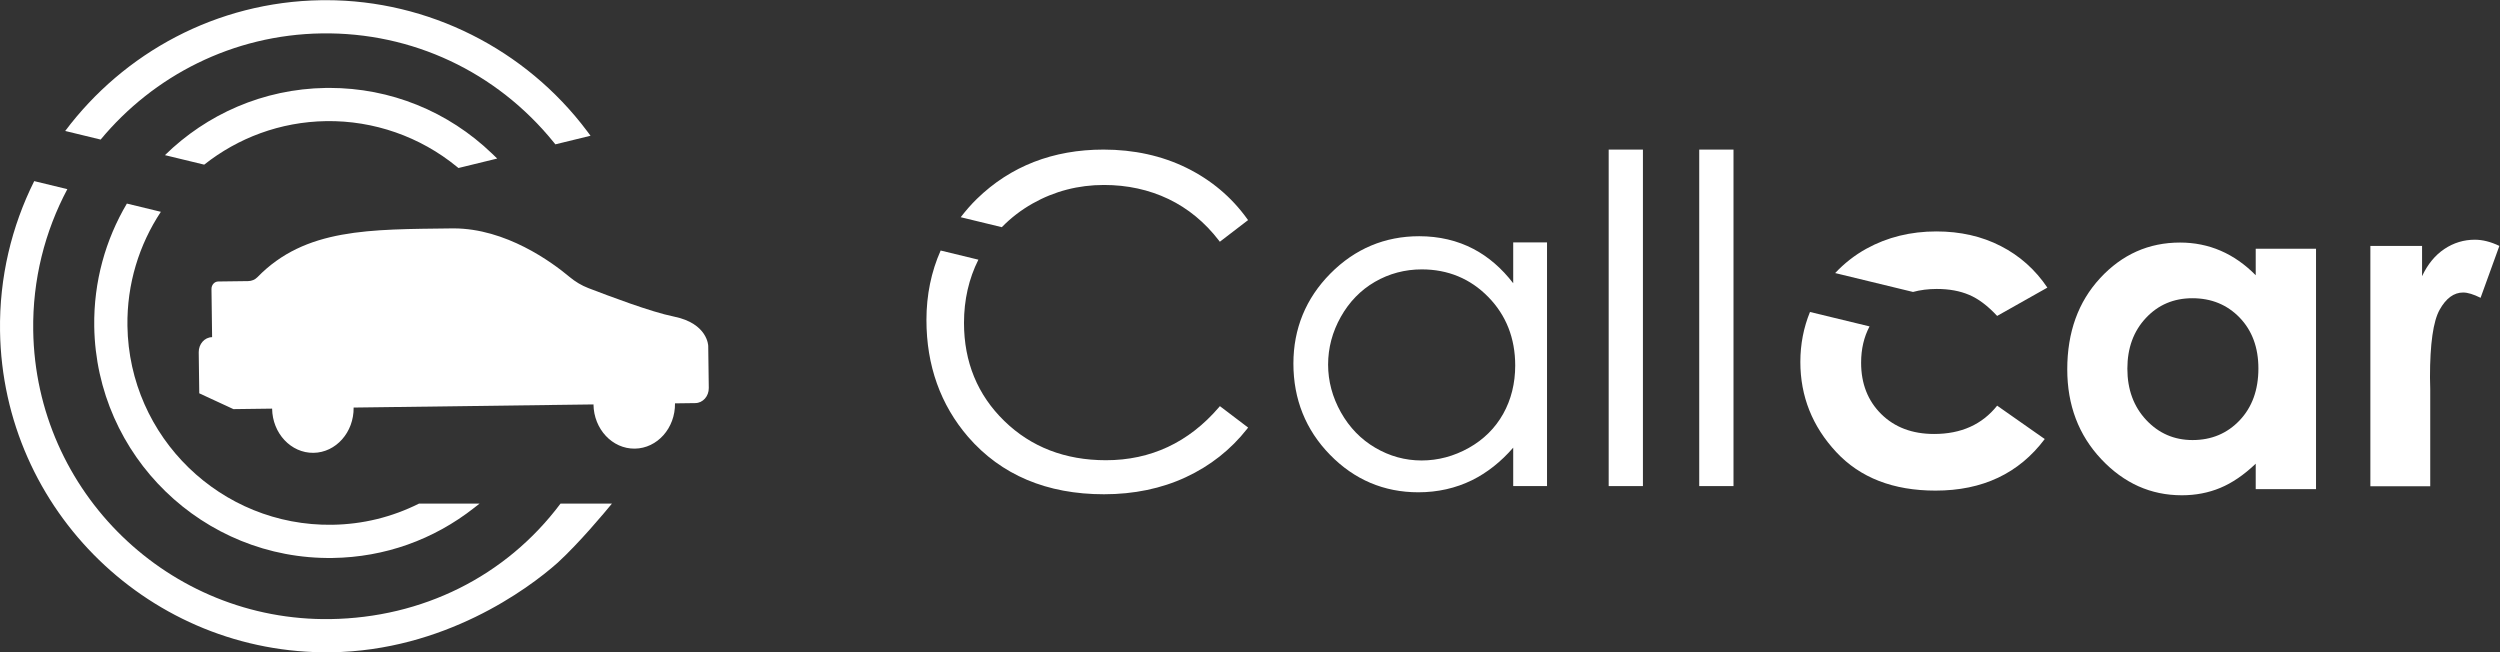
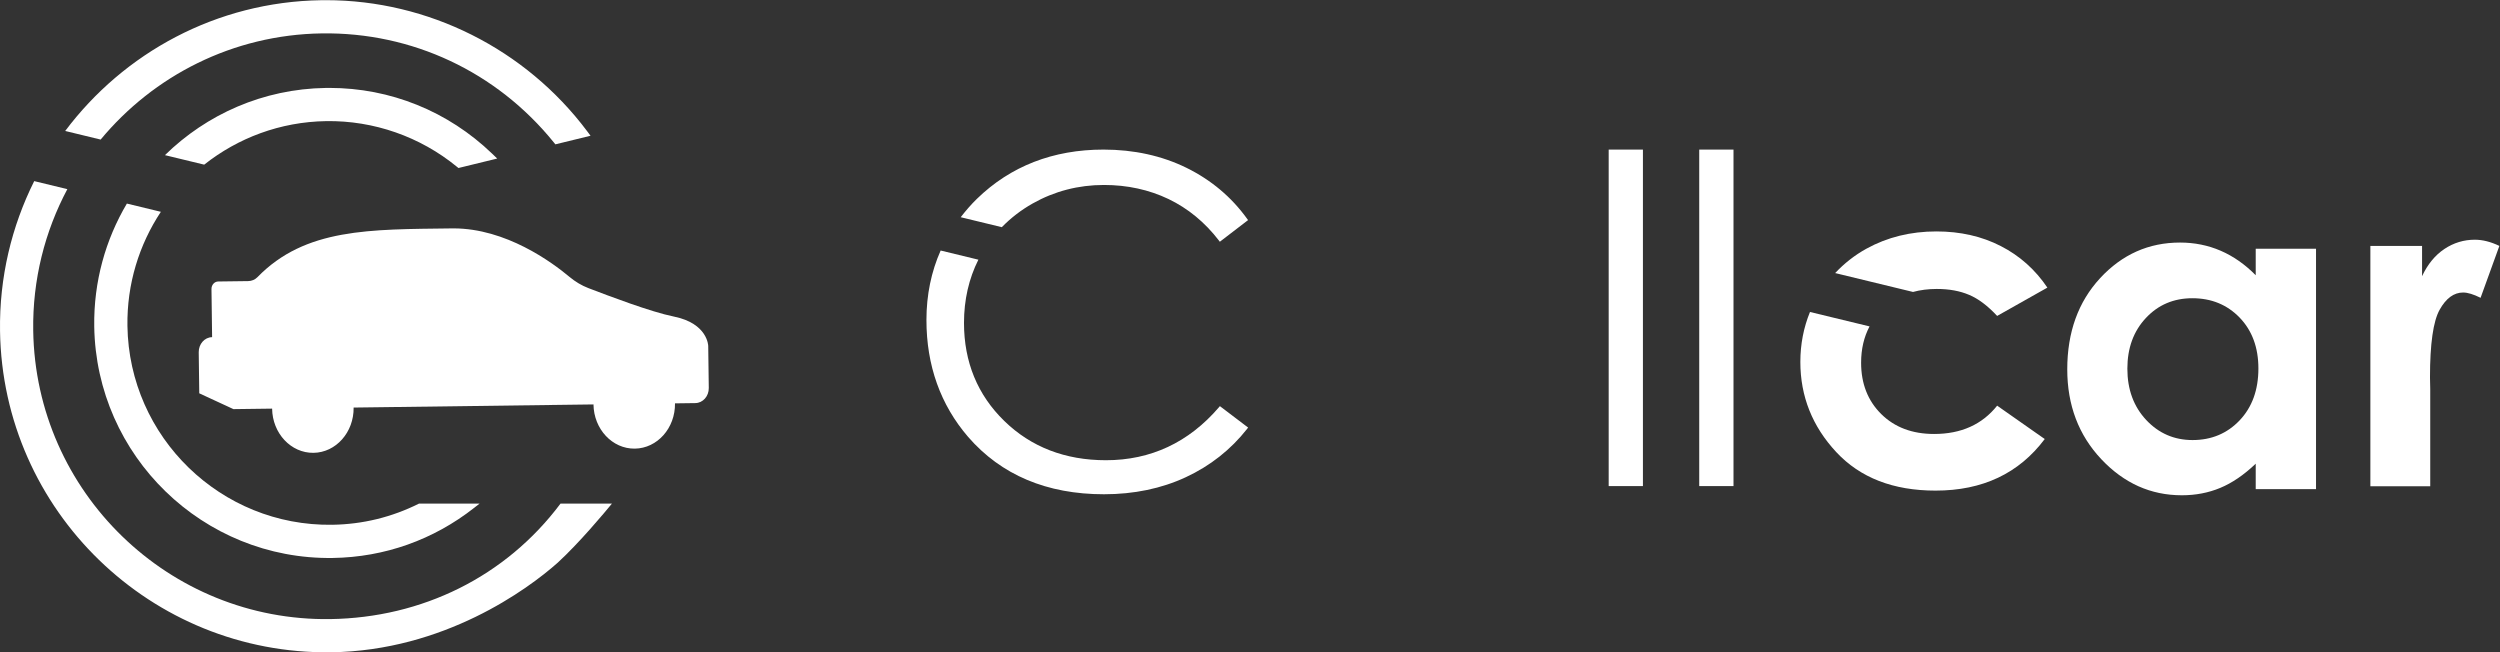
<svg xmlns="http://www.w3.org/2000/svg" version="1.1" id="svg1" width="740.579" height="193.232" viewBox="0 0 740.579 193.232" xml:space="preserve">
  <rect x="0" y="0" width="740.579" height="193.232" fill="#333333" stroke="none" />
  <defs id="defs1" />
  <g id="layer-MC0" transform="translate(-7.662,-10.017)">
    <path id="path2" d="M 106.172,101.102 C 87.95,100.864 73.609,101.198 62.964,90.27 v 0 C 62.411,89.7 61.668,89.401 60.908,89.39 v 0 l -6.671,-0.087 c -0.835,-0.011 -1.502,-0.758 -1.492,-1.681 v 0 l 0.032,-2.419 0.108,-8.272 C 51.221,76.91 49.888,75.41 49.911,73.574 v 0 l 0.12,-9.12 7.593,-3.515 8.596,0.112 c 0.071,-5.489 4.187,-9.888 9.191,-9.826 v 0 c 5,0.066 8.995,4.574 8.924,10.062 v 0 l 53.302,0.696 c 0.072,-5.486 4.18,-9.888 9.185,-9.824 v 0 c 5.006,0.068 9.003,4.573 8.931,10.061 v 0 l 4.524,0.059 c 1.671,0.024 3.006,1.525 2.984,3.355 v 0 l -0.1,7.559 c 0,0 0.006,0.42 -0.012,0.959 v 0 l -0.011,0.825 c 0,0 -0.066,5.004 -7.634,6.531 v 0 c -5.117,1.028 -14.522,4.61 -18.996,6.324 v 0 c -1.513,0.583 -2.925,1.426 -4.204,2.496 v 0 c -3.926,3.288 -14.138,10.777 -25.781,10.777 v 0 c -0.116,0 -0.234,-0.001 -0.351,-0.003" transform="matrix(1.333,0,0,-1.333,0,212.444)" style="fill:#ffffff;stroke:none" />
    <path id="path4" d="M 78.141,132.315 C 64.217,132.107 51.64,126.434 42.402,117.381 v 0 l 8.726,-2.114 c 7.475,5.919 16.873,9.522 27.122,9.673 v 0 c 10.549,0.158 20.866,-3.447 29.047,-10.15 v 0 l 0.331,-0.27 8.613,2.104 -1.115,1.074 c -9.815,9.446 -22.637,14.623 -36.185,14.623 v 0 c -0.267,0 -0.533,-0.002 -0.8,-0.006" transform="matrix(1.333,0,0,-1.333,0,212.444)" style="fill:#ffffff;stroke:none" />
    <path id="path6" d="M 26.691,79.309 C 27.121,50.512 50.9,27.432 79.699,27.861 v 0 c 11.504,0.17 22.373,4.027 31.431,11.147 v 0 l 1.196,0.938 H 98.869 C 92.837,36.931 86.354,35.339 79.588,35.239 v 0 C 54.857,34.869 34.436,54.689 34.067,79.42 v 0 c -0.141,9.36 2.616,18.099 7.43,25.369 v 0 l -7.554,1.83 C 29.208,98.62 26.545,89.267 26.691,79.309" transform="matrix(1.333,0,0,-1.333,0,212.444)" style="fill:#ffffff;stroke:none" />
    <path id="path8" d="M 77.128,151.812 C 53.829,151.465 33.244,140.089 20.236,122.753 v 0 l 7.88,-1.912 c 11.737,14.154 29.341,23.301 49.121,23.595 v 0 c 20.086,0.301 38.892,-8.534 51.589,-24.234 v 0 l 0.341,-0.421 7.816,1.91 -0.773,1.032 c -13.699,18.272 -35.324,29.096 -58.016,29.097 v 0 c -0.356,0 -0.709,-0.003 -1.066,-0.008" transform="matrix(1.333,0,0,-1.333,0,212.444)" style="fill:#ffffff;stroke:none" />
    <path id="path10" d="M 5.755,78.276 C 6.352,38.326 39.338,6.387 79.289,6.902 v 0 c 25.069,0.327 43.71,13.959 50.387,19.901 v 0 c 4.797,4.399 10.424,11.145 12.066,13.143 v 0 H 130.313 C 118.094,23.633 99.464,14.583 79.181,14.279 v 0 C 43.296,13.746 13.666,42.503 13.13,78.387 v 0 c -0.17,11.347 2.597,22.065 7.584,31.437 v 0 l -7.362,1.786 C 8.341,101.577 5.576,90.242 5.755,78.276" transform="matrix(1.333,0,0,-1.333,0,212.444)" style="fill:#ffffff;stroke:none" />
    <path id="path12" d="m 472.464,90.052 c -4.873,-5.267 -7.311,-12.033 -7.311,-20.275 v 0 c 0,-7.955 2.521,-14.607 7.56,-19.962 v 0 c 5.033,-5.348 11,-8.022 17.901,-8.022 v 0 c 3.073,0 5.923,0.547 8.549,1.644 v 0 c 2.638,1.091 5.261,2.887 7.872,5.374 v 0 -5.647 h 13.401 v 53.414 h -13.401 v -5.887 c -2.387,2.42 -4.988,4.237 -7.795,5.448 v 0 c -2.805,1.21 -5.82,1.815 -9.018,1.815 v 0 c -6.966,0 -12.878,-2.633 -17.758,-7.902 M 482.696,58.53 c -2.785,2.979 -4.186,6.777 -4.186,11.395 v 0 c 0,4.582 1.37,8.335 4.119,11.268 v 0 c 2.73,2.925 6.182,4.39 10.317,4.39 v 0 c 4.245,0 7.747,-1.444 10.527,-4.317 v 0 c 2.764,-2.881 4.156,-6.645 4.156,-11.289 v 0 c 0,-4.755 -1.392,-8.594 -4.156,-11.52 v 0 c -2.78,-2.927 -6.268,-4.391 -10.475,-4.391 v 0 c -4.082,0 -7.513,1.489 -10.302,4.464" transform="matrix(1.333,0,0,-1.333,0,212.444)" style="fill:#ffffff;stroke:none" />
    <path id="path14" d="m 548.958,96.525 c -2.06,-1.378 -3.713,-3.386 -4.958,-6.04 v 0 6.724 h -11.487 v -53.42 h 13.305 V 65.394 L 545.764,68 c 0,7.465 0.715,12.466 2.141,15.021 v 0 c 1.425,2.555 3.168,3.833 5.23,3.833 v 0 c 1.009,0 2.305,-0.401 3.87,-1.178 v 0 l 4.176,11.533 c -1.895,0.912 -3.712,1.378 -5.447,1.378 v 0 c -2.455,0 -4.71,-0.685 -6.776,-2.062" transform="matrix(1.333,0,0,-1.333,0,212.444)" style="fill:#ffffff;stroke:none" />
    <path id="path16" d="m 420.544,96.604 c -2.682,-1.476 -4.976,-3.312 -6.972,-5.428 v 0 l 17.3,-4.196 c 1.623,0.438 3.386,0.665 5.282,0.665 v 0 c 2.755,0 5.148,-0.439 7.201,-1.318 v 0 c 2.053,-0.864 4.124,-2.428 6.217,-4.676 v 0 l 11.162,6.292 c -2.69,3.991 -6.138,7.078 -10.365,9.24 v 0 c -4.217,2.162 -8.986,3.246 -14.287,3.246 v 0 c -5.728,0 -10.909,-1.277 -15.538,-3.825" transform="matrix(1.333,0,0,-1.333,0,212.444)" style="fill:#ffffff;stroke:none" />
    <path id="path18" d="m 405.838,71.428 c 0,-7.65 2.663,-14.328 7.978,-20.036 v 0 c 5.323,-5.713 12.681,-8.561 22.068,-8.561 v 0 c 10.441,0 18.529,3.818 24.264,11.461 v 0 l -10.576,7.417 c -3.339,-4.196 -8.013,-6.292 -14.009,-6.292 v 0 c -4.849,0 -8.767,1.477 -11.748,4.423 v 0 c -2.983,2.954 -4.474,6.751 -4.474,11.414 v 0 c 0,3.039 0.63,5.721 1.875,8.068 v 0 l -13.239,3.207 c -1.416,-3.472 -2.139,-7.17 -2.139,-11.101" transform="matrix(1.333,0,0,-1.333,0,212.444)" style="fill:#ffffff;stroke:none" />
    <path id="path20" d="m 222.857,107.68 c -1.337,-1.297 -2.511,-2.674 -3.612,-4.091 v 0 l 9.134,-2.216 c 1.981,2.029 4.265,3.806 6.871,5.275 v 0 c 4.83,2.722 10.149,4.105 15.828,4.105 v 0 c 5.184,0 10.013,-1.051 14.35,-3.127 v 0 c 4.324,-2.074 8.089,-5.175 11.181,-9.199 v 0 l 0.221,-0.293 6.274,4.81 -0.208,0.292 c -3.481,4.836 -8.021,8.648 -13.489,11.335 v 0 c -5.469,2.681 -11.668,4.045 -18.426,4.045 v 0 c -11.208,0 -20.67,-3.686 -28.124,-10.936" transform="matrix(1.333,0,0,-1.333,0,212.444)" style="fill:#ffffff;stroke:none" />
    <path id="path22" d="m 211.63,80.733 c 0,-10.092 3.119,-18.831 9.265,-25.969 v 0 c 7.344,-8.461 17.494,-12.744 30.183,-12.744 v 0 c 6.665,0 12.788,1.27 18.197,3.792 v 0 c 5.414,2.513 9.993,6.125 13.614,10.735 v 0 l 0.23,0.293 -6.275,4.762 -0.224,-0.266 C 269.919,53.533 261.478,49.583 251.519,49.583 v 0 c -9.052,0 -16.656,2.933 -22.595,8.734 v 0 c -5.941,5.779 -8.947,13.111 -8.947,21.777 v 0 c 0,5.123 1.077,9.838 3.2,14.056 v 0 l -8.387,2.036 c -2.083,-4.697 -3.16,-9.852 -3.16,-15.453" transform="matrix(1.333,0,0,-1.333,0,212.444)" style="fill:#ffffff;stroke:none" />
-     <path id="path24" d="M 301.388,91.057 C 295.943,85.549 293.18,78.818 293.18,71.054 v 0 c 0,-7.915 2.734,-14.734 8.128,-20.253 v 0 c 5.395,-5.535 12,-8.343 19.635,-8.343 v 0 c 4.288,0 8.303,0.906 11.93,2.687 v 0 c 3.341,1.651 6.417,4.079 9.155,7.232 v 0 -8.541 h 7.513 v 54.159 h -7.513 v -9.08 c -2.557,3.326 -5.517,5.88 -8.811,7.61 v 0 c -3.583,1.882 -7.647,2.84 -12.078,2.84 v 0 c -7.657,0 -14.303,-2.8 -19.751,-8.308 m 9.986,-38.7 c -3.184,1.862 -5.752,4.51 -7.638,7.868 v 0 c -1.892,3.374 -2.846,6.939 -2.846,10.61 v 0 c 0,3.713 0.951,7.284 2.823,10.604 v 0 c 1.866,3.332 4.419,5.96 7.579,7.789 v 0 c 3.175,1.835 6.677,2.767 10.414,2.767 v 0 c 5.817,0 10.786,-2.056 14.768,-6.121 v 0 c 3.982,-4.057 5.997,-9.185 5.997,-15.233 v 0 c 0,-3.963 -0.898,-7.581 -2.675,-10.755 v 0 c -1.775,-3.173 -4.346,-5.713 -7.629,-7.556 v 0 c -3.306,-1.855 -6.838,-2.8 -10.509,-2.8 v 0 c -3.639,0 -7.099,0.951 -10.284,2.827" transform="matrix(1.333,0,0,-1.333,0,212.444)" style="fill:#ffffff;stroke:none" />
    <path id="path26" d="m 363.244,43.836 h 7.609 v 74.779 h -7.609 z" transform="matrix(1.333,0,0,-1.333,0,212.444)" style="fill:#ffffff;stroke:none" />
    <path id="path28" d="m 383.366,43.836 h 7.616 v 74.779 h -7.616 z" transform="matrix(1.333,0,0,-1.333,0,212.444)" style="fill:#ffffff;stroke:none" />
  </g>
</svg>